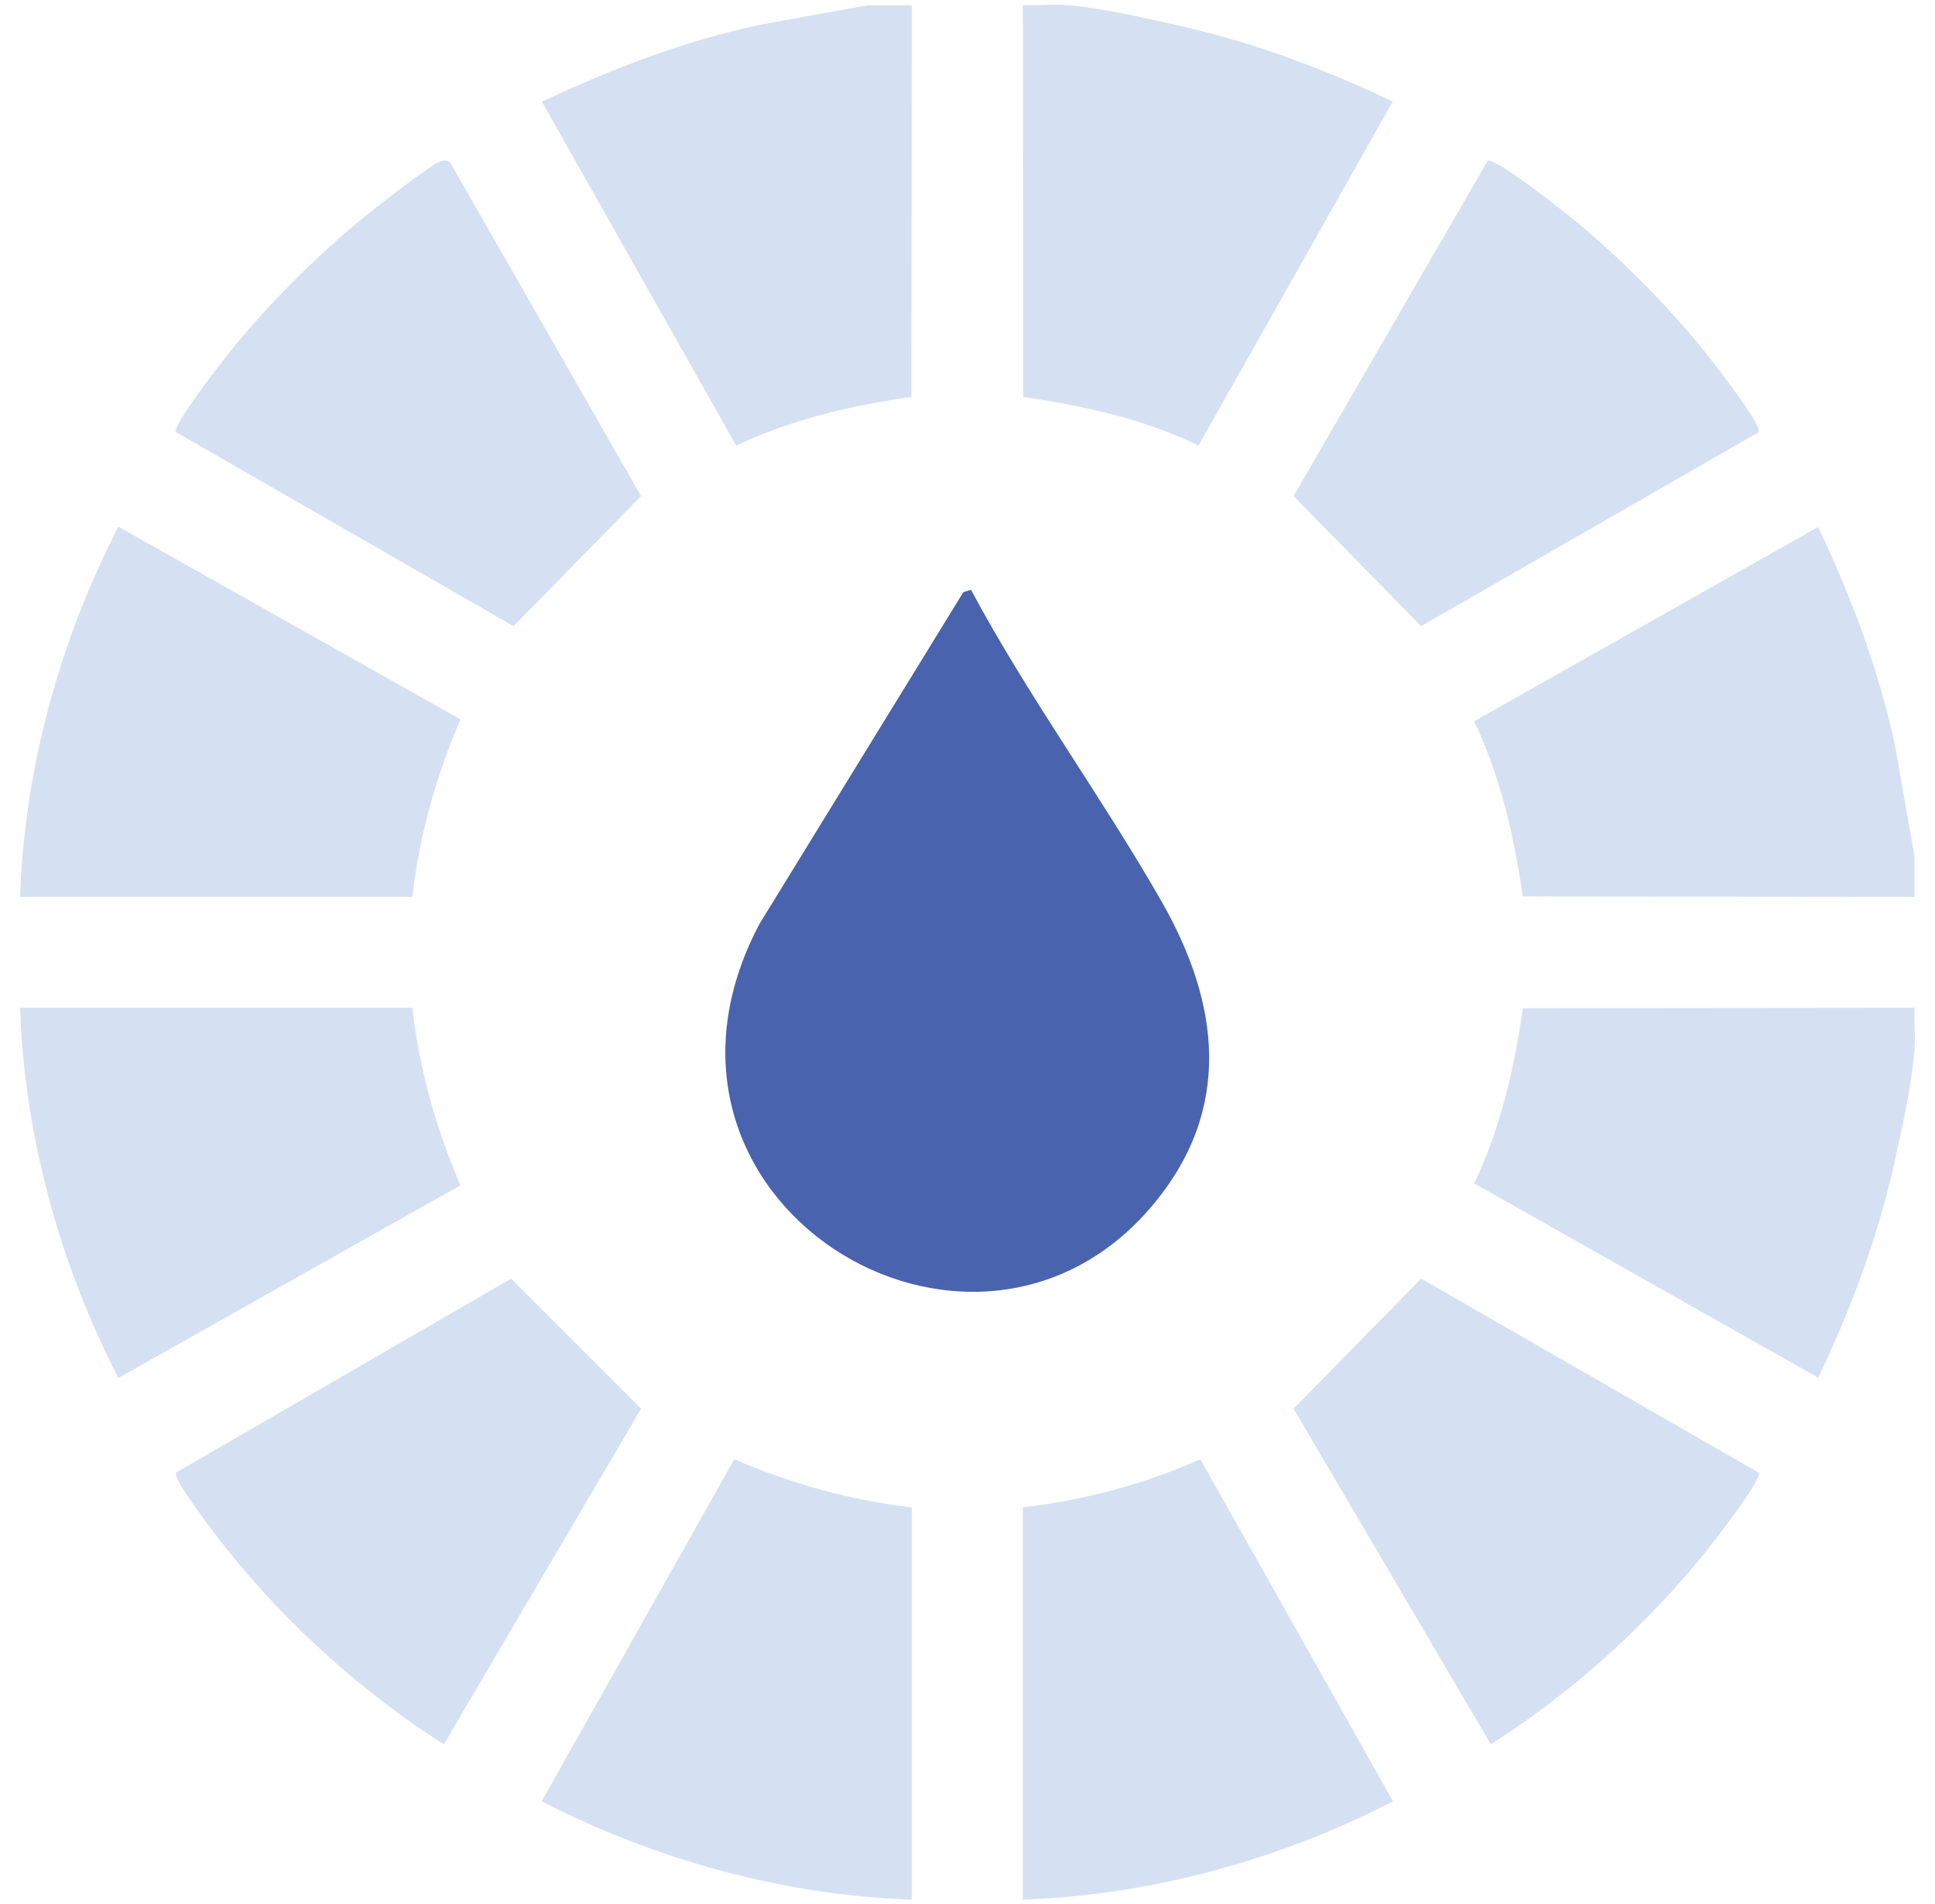
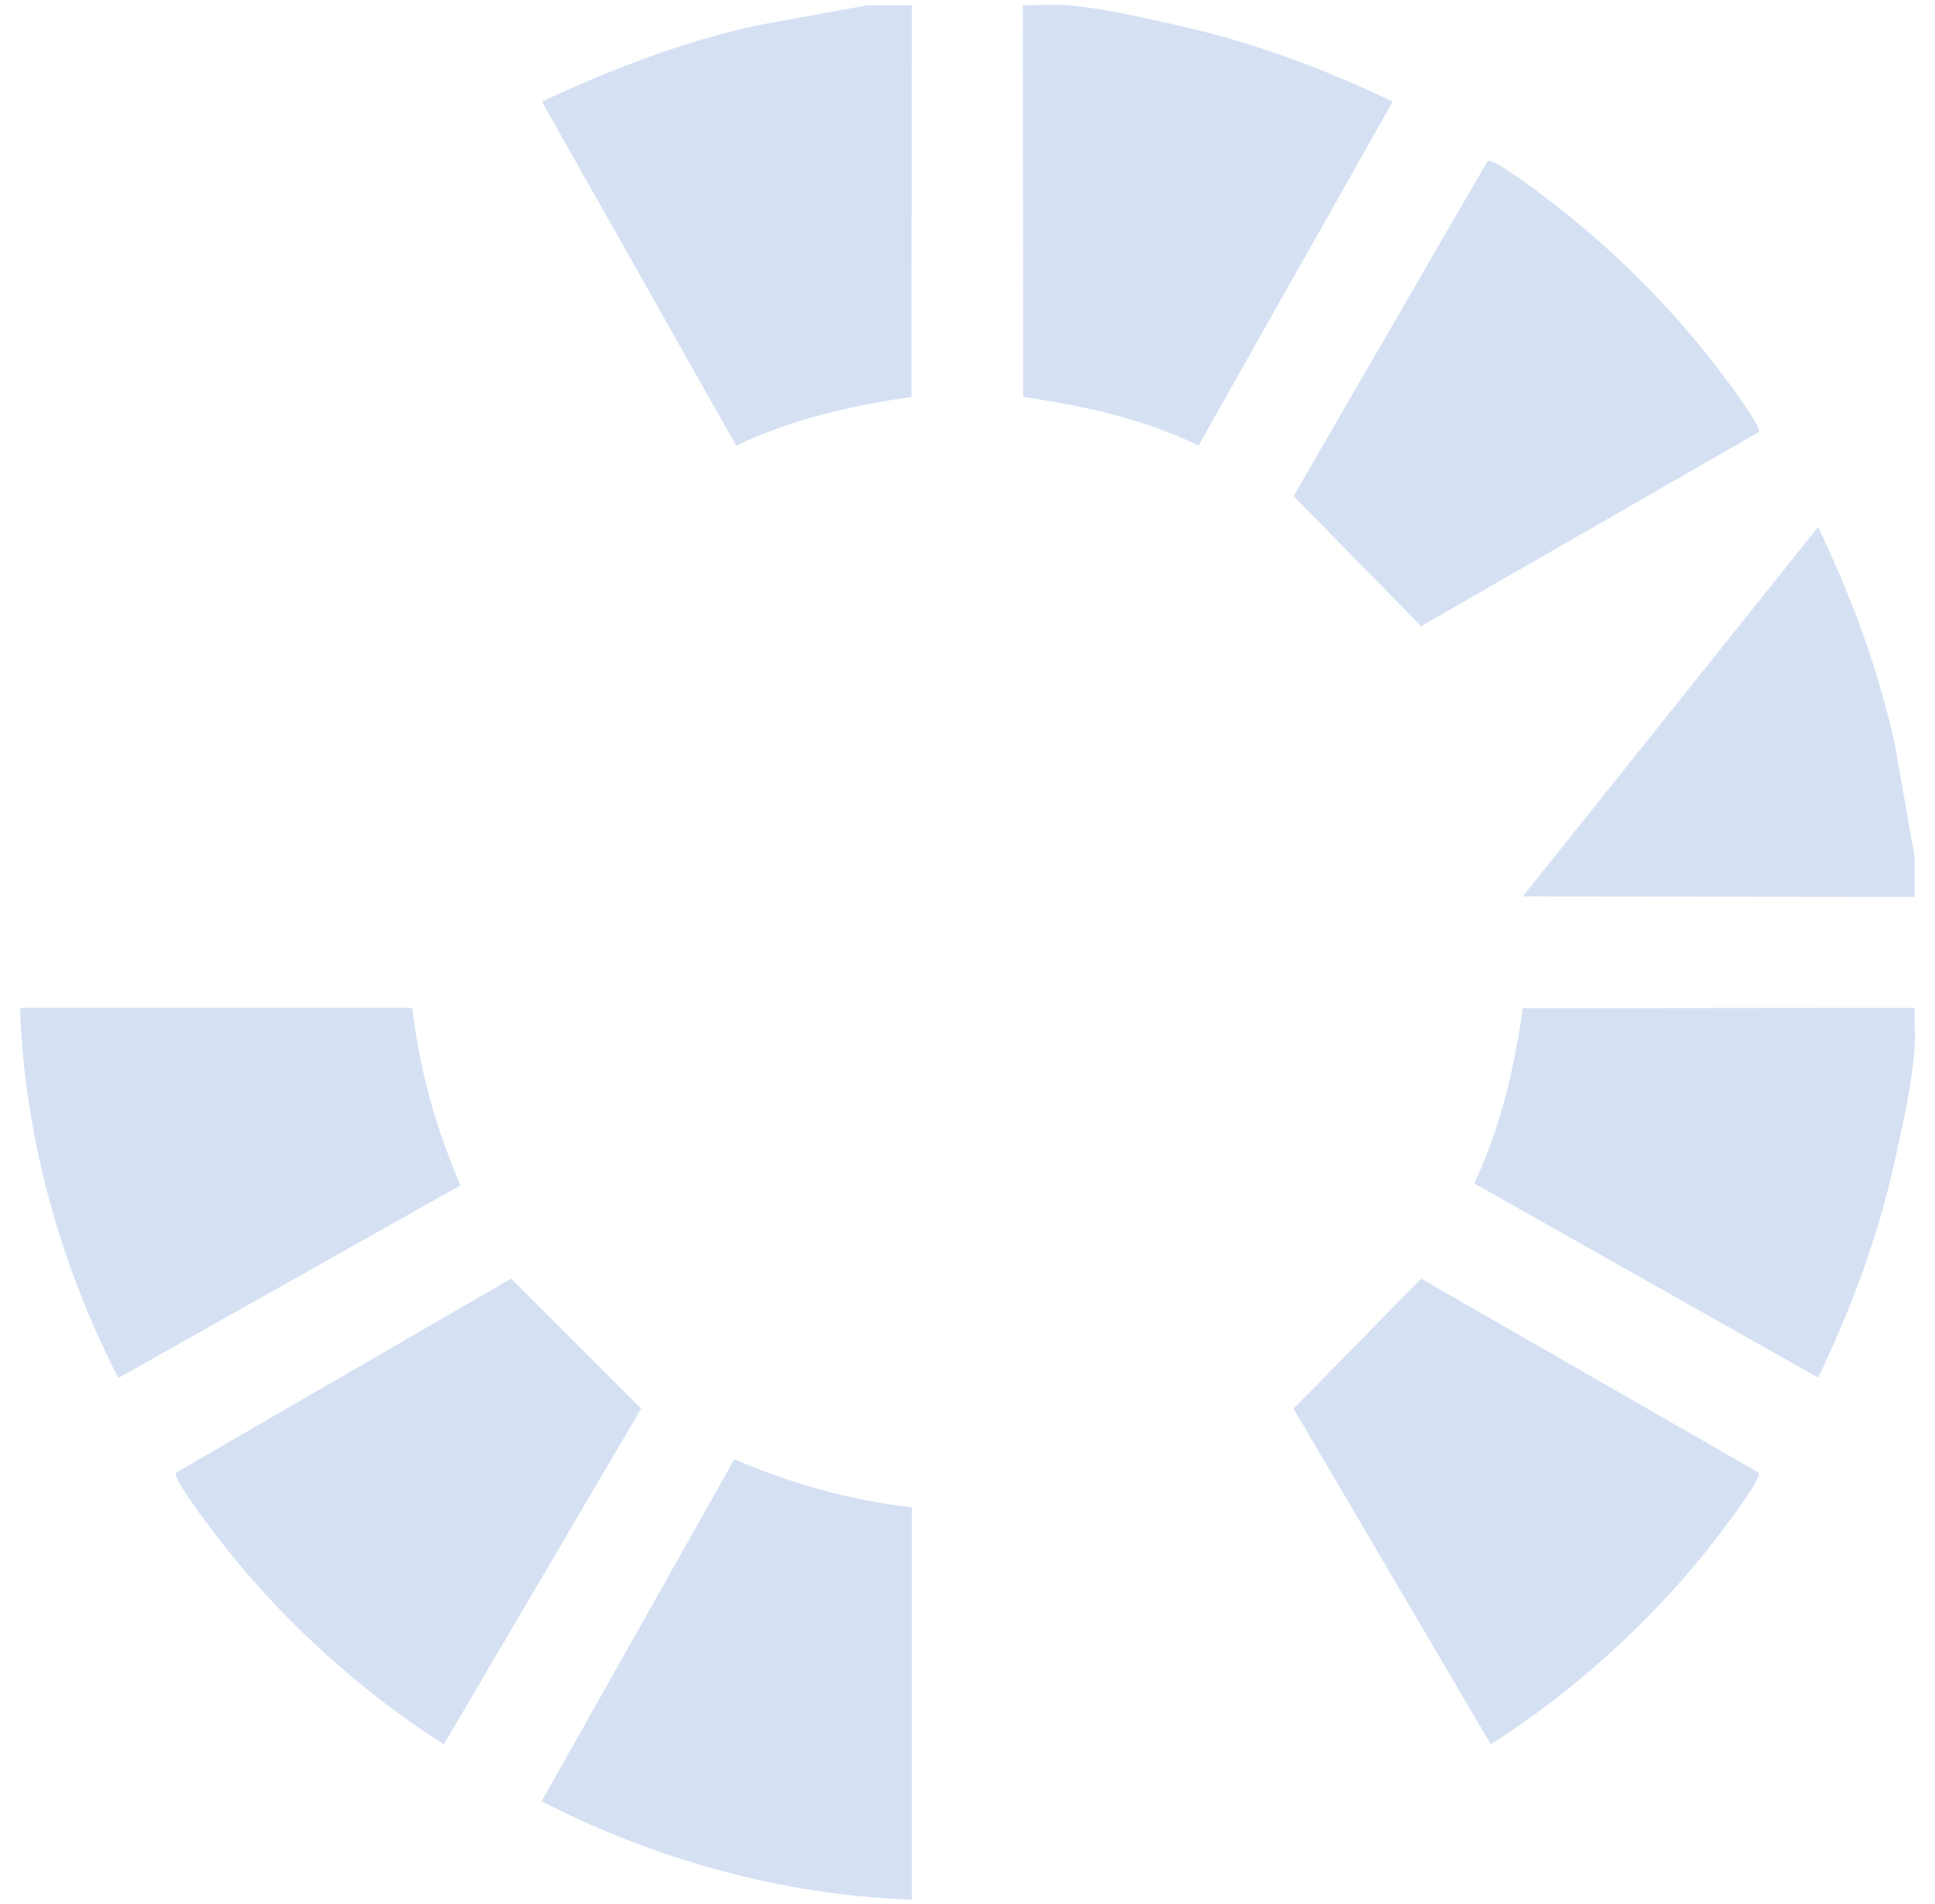
<svg xmlns="http://www.w3.org/2000/svg" fill="none" viewBox="0 0 62 61" height="61" width="62">
  <path fill="#D5E1F3" d="M29.216 0.165L29.203 12.721C27.272 12.994 25.356 13.438 23.589 14.28L17.364 3.257C19.598 2.209 21.908 1.319 24.331 0.798L27.792 0.169H29.216V0.165Z" />
  <path fill="#D5E1F3" d="M34.197 0.165C35.309 0.255 36.562 0.554 37.658 0.795C40.081 1.326 42.398 2.19 44.625 3.254L38.401 14.277C36.643 13.418 34.715 13.004 32.786 12.718L32.773 0.162C33.243 0.188 33.728 0.124 34.197 0.162V0.165Z" />
-   <path fill="#D5E1F3" d="M61.346 28.738L48.79 28.725C48.517 26.794 48.074 24.878 47.232 23.111L58.254 16.886C59.315 19.116 60.186 21.43 60.713 23.853L61.343 27.433V28.738H61.346Z" />
+   <path fill="#D5E1F3" d="M61.346 28.738L48.79 28.725L58.254 16.886C59.315 19.116 60.186 21.43 60.713 23.853L61.343 27.433V28.738H61.346Z" />
  <path fill="#D5E1F3" d="M61.346 32.292C61.323 32.723 61.378 33.166 61.346 33.597C61.259 34.757 60.967 36.036 60.716 37.177C60.186 39.6 59.321 41.917 58.258 44.144L47.235 37.919C48.077 36.152 48.517 34.236 48.794 32.305L61.349 32.292H61.346Z" />
-   <path fill="#4963AE" d="M31.112 18.898C32.941 22.314 35.28 25.498 37.208 28.866C39.085 32.141 39.519 35.551 36.919 38.633C31.135 45.494 19.659 38.456 24.334 29.605L30.868 18.972L31.112 18.898Z" />
  <path fill="#D5E1F3" d="M47.669 5.15C47.926 5.076 49.735 6.49 50.072 6.757C51.74 8.074 53.379 9.713 54.703 11.371C54.973 11.712 56.435 13.586 56.358 13.843L45.535 20.064L41.447 15.896L47.669 5.15Z" />
-   <path fill="#D5E1F3" d="M14.128 5.163C14.269 5.127 14.369 5.134 14.456 5.262L20.542 15.896L16.455 20.064L5.631 13.843C5.557 13.589 7.016 11.712 7.286 11.371C8.585 9.748 10.227 8.106 11.85 6.808C12.193 6.532 13.861 5.23 14.125 5.163H14.128Z" />
  <path fill="#D5E1F3" d="M45.535 40.969L56.358 47.191C56.432 47.444 54.973 49.321 54.703 49.662C52.775 52.069 50.368 54.235 47.768 55.893L41.447 45.137L45.535 40.969Z" />
  <path fill="#D5E1F3" d="M16.374 40.969L20.542 45.137L14.221 55.893C11.618 54.235 9.214 52.069 7.286 49.662C7.016 49.324 5.554 47.448 5.631 47.191L16.378 40.969H16.374Z" />
-   <path fill="#D5E1F3" d="M0.644 28.738C0.775 24.644 1.923 20.505 3.793 16.876L14.755 23.05C13.971 24.865 13.44 26.768 13.212 28.738H0.644Z" />
  <path fill="#D5E1F3" d="M13.212 32.292C13.437 34.262 13.971 36.168 14.755 37.98L3.793 44.154C1.923 40.525 0.775 36.386 0.644 32.292H13.212Z" />
-   <path fill="#D5E1F3" d="M32.773 48.299C34.74 48.065 36.656 47.56 38.462 46.757L44.635 57.718C41.004 59.595 36.871 60.726 32.773 60.868V48.299Z" />
  <path fill="#D5E1F3" d="M29.216 48.299V60.868C25.112 60.733 20.995 59.589 17.355 57.718L23.528 46.757C25.344 47.541 27.246 48.071 29.216 48.299Z" />
</svg>